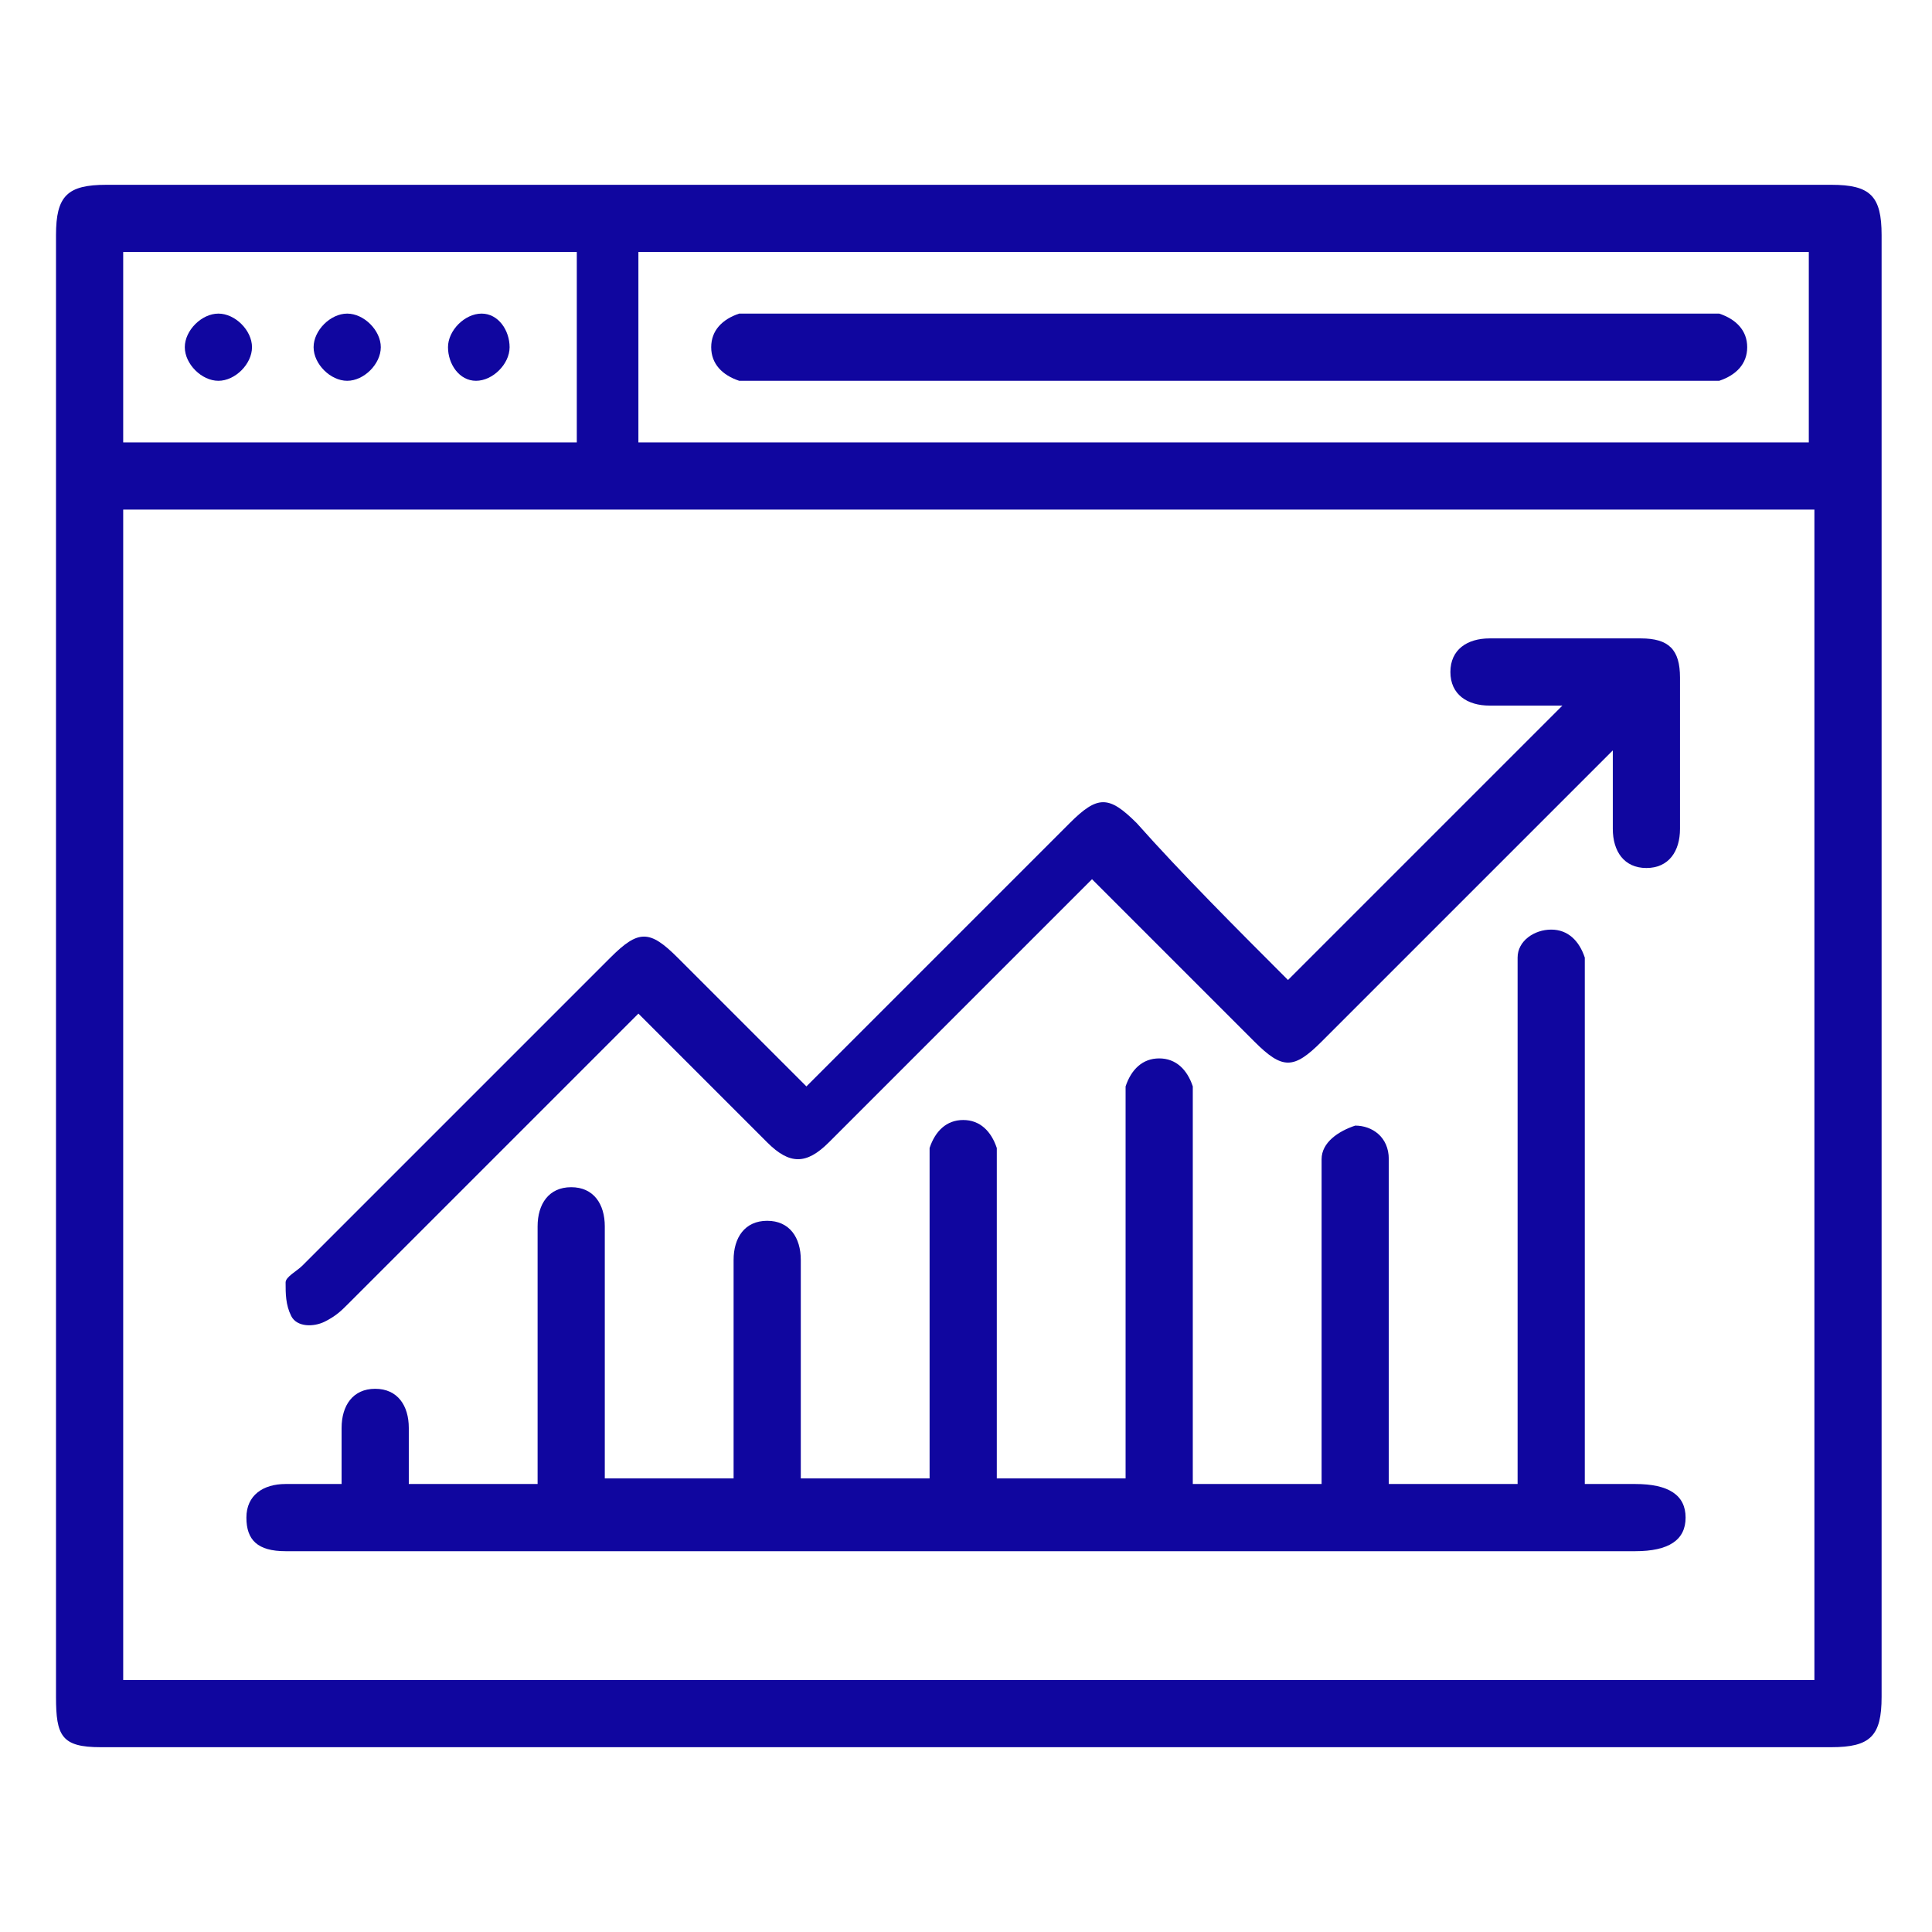
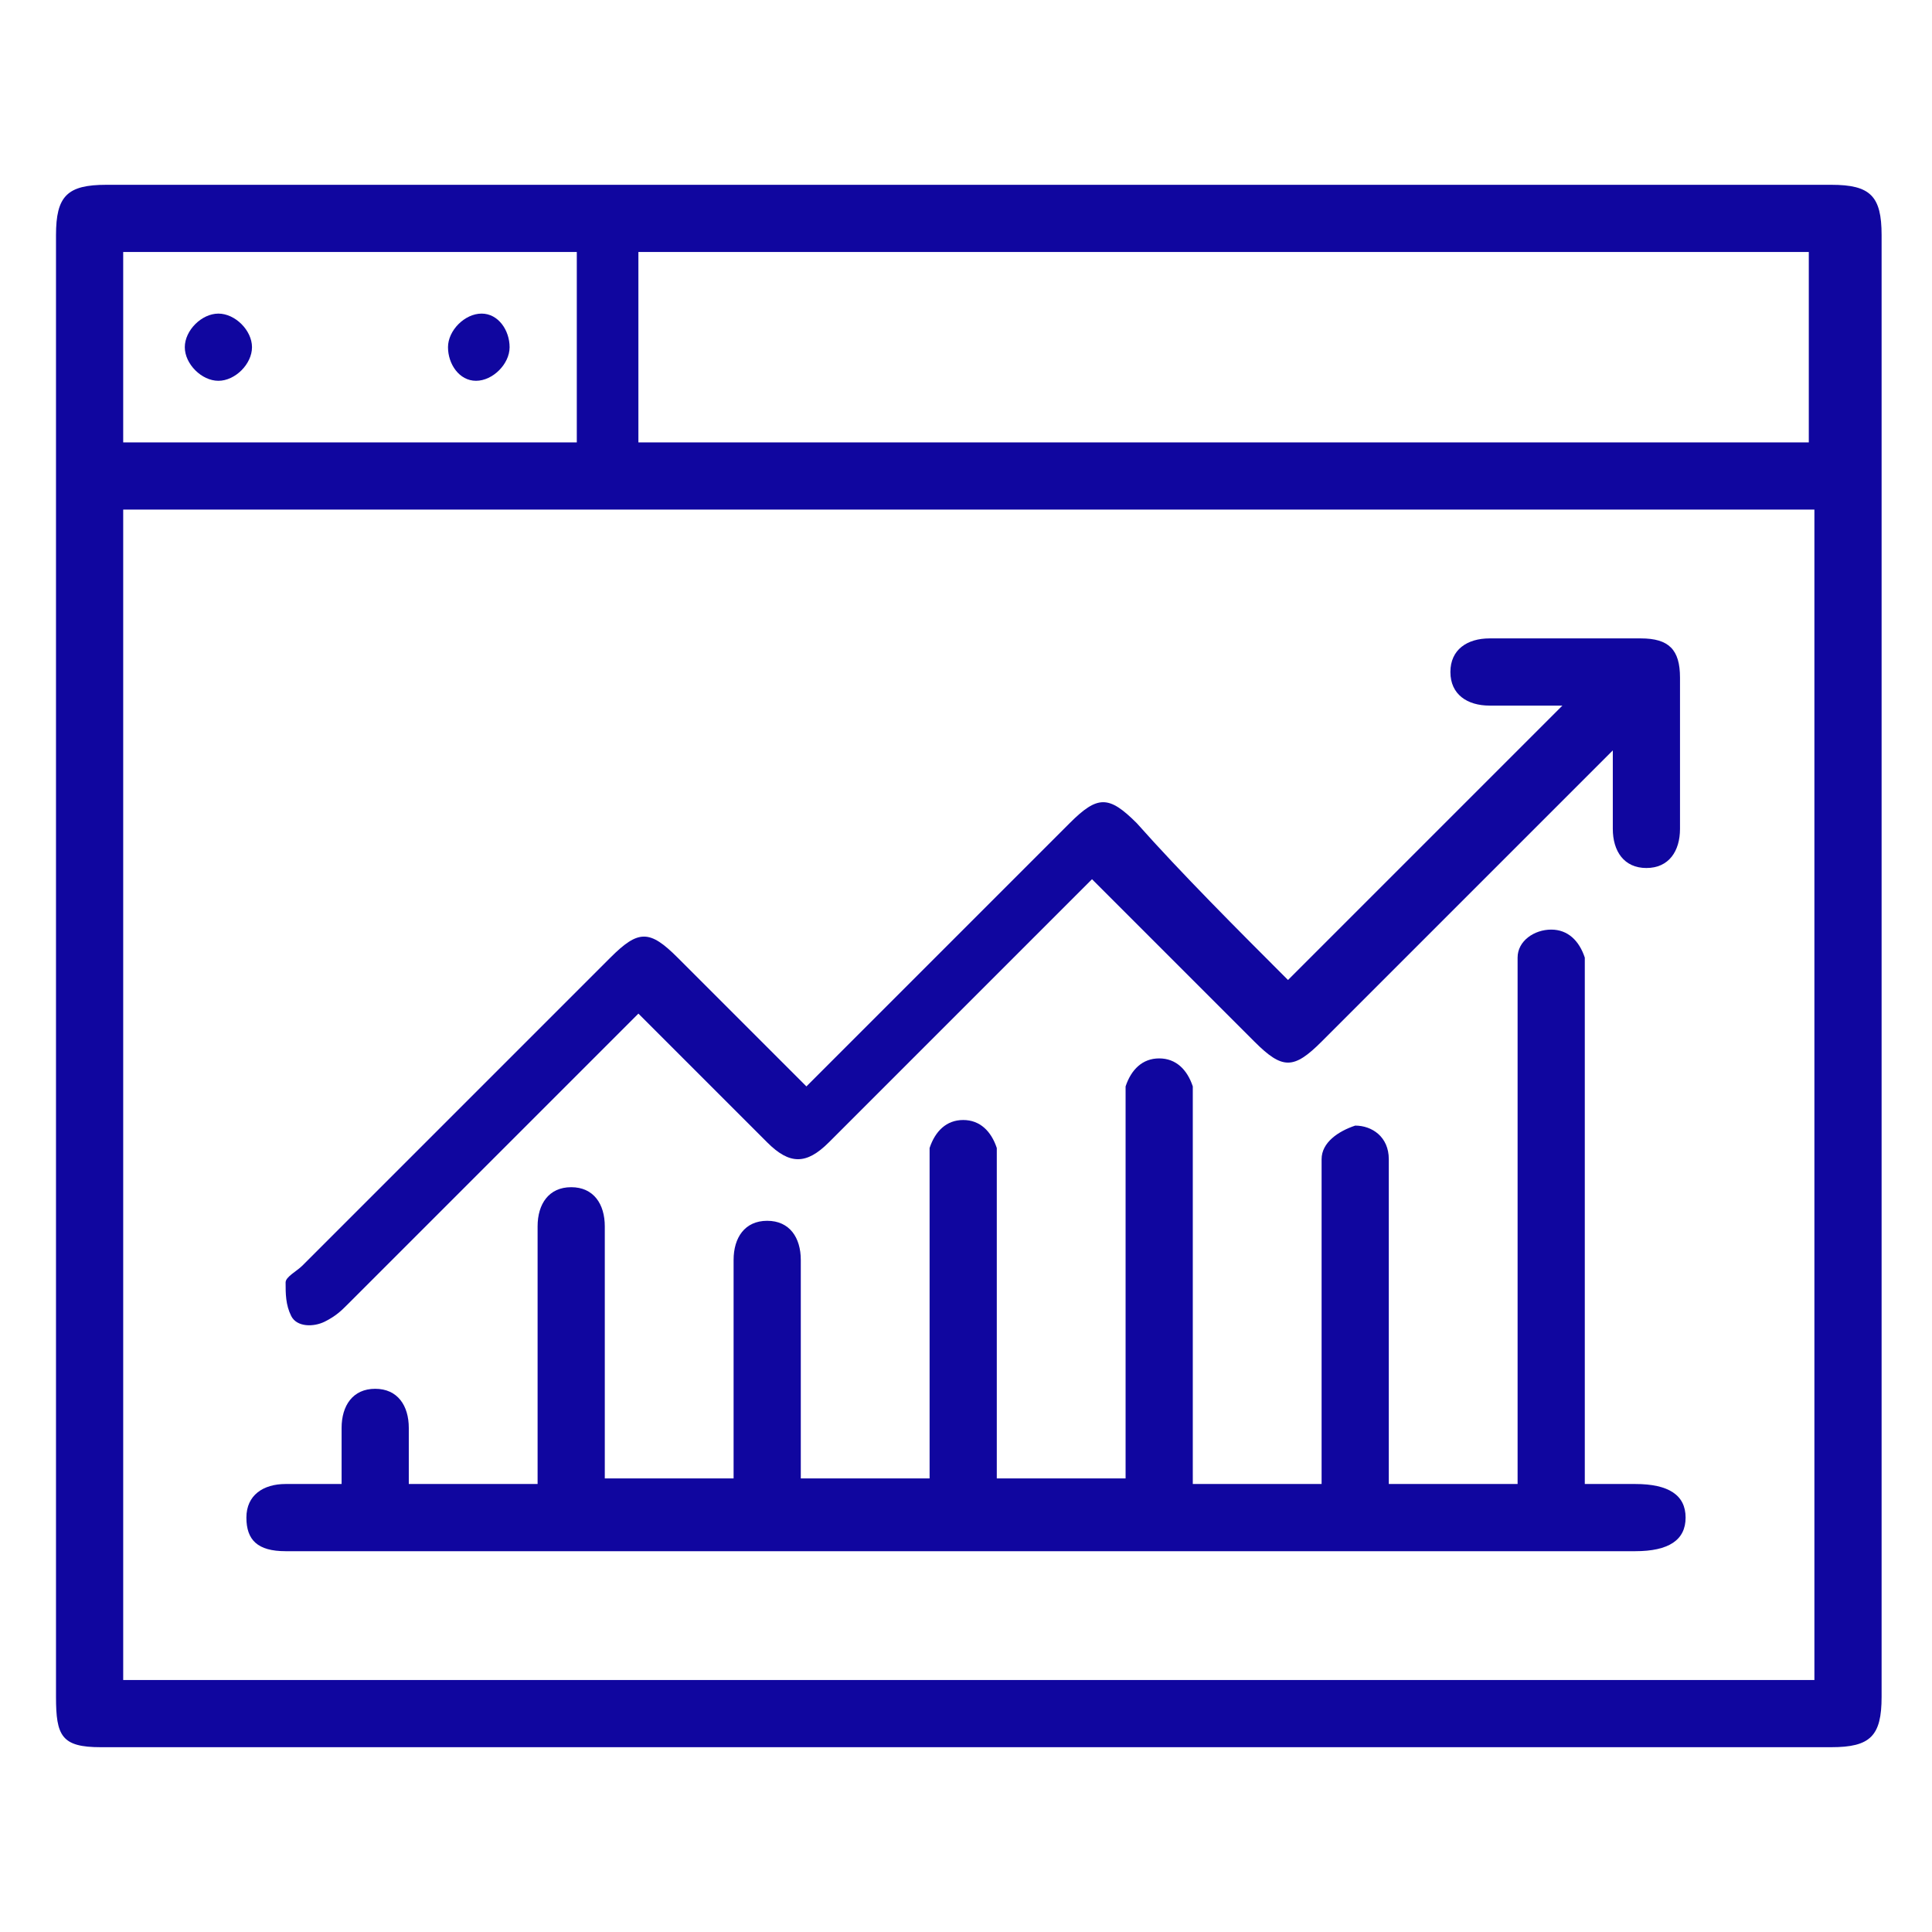
<svg xmlns="http://www.w3.org/2000/svg" version="1.1" id="Layer_1" x="0px" y="0px" viewBox="0 0 34.5 34.5" style="enable-background:new 0 0 34.5 34.5;" xml:space="preserve">
  <style type="text/css"> .st0{fill:#10069F;} </style>
  <g>
    <path class="st0" d="M17.2,31.2c-5.1,0-10.3,0-15.4,0C1.1,31.2,1,31,1,30.3c0-8.7,0-17.4,0-26.1c0-0.7,0.2-0.9,0.9-0.9 c10.3,0,20.5,0,30.8,0c0.7,0,0.9,0.2,0.9,0.9c0,8.7,0,17.4,0,26.1c0,0.7-0.2,0.9-0.9,0.9C27.5,31.2,22.4,31.2,17.2,31.2z M2.2,30 c10.1,0,20.1,0,30.2,0c0-7,0-13.9,0-20.9c-10.1,0-20.1,0-30.2,0C2.2,16.1,2.2,23,2.2,30z M32.3,4.5c-7,0-13.9,0-20.9,0 c0,1.2,0,2.3,0,3.4c7,0,13.9,0,20.9,0C32.3,6.8,32.3,5.6,32.3,4.5z M10.3,4.5c-2.7,0-5.4,0-8.1,0c0,1.2,0,2.3,0,3.4 c2.7,0,5.4,0,8.1,0C10.3,6.8,10.3,5.6,10.3,4.5z" />
    <path class="st0" d="M21.3,26.5c0.8,0,1.5,0,2.3,0c0-0.1,0-0.3,0-0.4c0-1.7,0-3.4,0-5.1c0-0.1,0-0.2,0-0.3c0-0.3,0.3-0.5,0.6-0.6 c0.3,0,0.6,0.2,0.6,0.6c0,0.1,0,0.3,0,0.4c0,1.8,0,3.6,0,5.4c0.8,0,1.5,0,2.3,0c0-0.1,0-0.3,0-0.4c0-2.9,0-5.7,0-8.6 c0-0.1,0-0.2,0-0.4c0-0.3,0.3-0.5,0.6-0.5c0.3,0,0.5,0.2,0.6,0.5c0,0.1,0,0.2,0,0.4c0,2.8,0,5.7,0,8.5c0,0.1,0,0.3,0,0.5 c0.3,0,0.6,0,0.9,0c0.6,0,0.9,0.2,0.9,0.6c0,0.4-0.3,0.6-0.9,0.6c-4,0-8,0-12.1,0c-3.9,0-7.8,0-11.7,0c-0.1,0-0.2,0-0.3,0 c-0.5,0-0.7-0.2-0.7-0.6c0-0.4,0.3-0.6,0.7-0.6c0.3,0,0.6,0,0.9,0c0,0,0,0,0.1,0c0-0.3,0-0.7,0-1c0-0.4,0.2-0.7,0.6-0.7 c0.4,0,0.6,0.3,0.6,0.7c0,0.3,0,0.7,0,1c0,0,0,0,0,0c0.7,0,1.5,0,2.3,0c0-0.1,0-0.2,0-0.4c0-1.3,0-2.6,0-3.9c0-0.1,0-0.2,0-0.3 c0-0.4,0.2-0.7,0.6-0.7c0.4,0,0.6,0.3,0.6,0.7c0,1.2,0,2.3,0,3.5c0,0.3,0,0.6,0,1c0.8,0,1.5,0,2.3,0c0-0.4,0-0.8,0-1.2 c0-0.9,0-1.8,0-2.7c0-0.4,0.2-0.7,0.6-0.7c0.4,0,0.6,0.3,0.6,0.7c0,1.3,0,2.6,0,3.9c0.8,0,1.5,0,2.3,0c0-0.1,0-0.3,0-0.4 c0-1.7,0-3.4,0-5.2c0-0.1,0-0.2,0-0.3c0.1-0.3,0.3-0.5,0.6-0.5c0.3,0,0.5,0.2,0.6,0.5c0,0.1,0,0.2,0,0.4c0,1.7,0,3.4,0,5.1 c0,0.1,0,0.3,0,0.4c0.8,0,1.5,0,2.3,0c0-0.1,0-0.3,0-0.4c0-2.1,0-4.2,0-6.3c0-0.1,0-0.2,0-0.3c0.1-0.3,0.3-0.5,0.6-0.5 c0.3,0,0.5,0.2,0.6,0.5c0,0.1,0,0.2,0,0.3c0,2.1,0,4.2,0,6.3C21.3,26.2,21.3,26.4,21.3,26.5z" />
    <path class="st0" d="M23,17.5c1.7-1.7,3.3-3.3,4.9-4.9c-0.4,0-0.9,0-1.3,0c-0.4,0-0.7-0.2-0.7-0.6c0-0.4,0.3-0.6,0.7-0.6 c0.9,0,1.8,0,2.7,0c0.5,0,0.7,0.2,0.7,0.7c0,0.9,0,1.8,0,2.7c0,0.4-0.2,0.7-0.6,0.7c-0.4,0-0.6-0.3-0.6-0.7c0-0.4,0-0.8,0-1.4 c-0.1,0.1-0.2,0.2-0.3,0.3c-1.6,1.6-3.3,3.3-4.9,4.9c-0.5,0.5-0.7,0.5-1.2,0c-0.9-0.9-1.7-1.7-2.6-2.6c-0.1-0.1-0.2-0.2-0.3-0.3 c-0.1,0.1-0.2,0.2-0.3,0.3c-1.5,1.5-2.9,2.9-4.4,4.4c-0.4,0.4-0.7,0.4-1.1,0c-0.8-0.8-1.5-1.5-2.3-2.3c-0.1,0.1-0.2,0.2-0.3,0.3 c-1.6,1.6-3.3,3.3-4.9,4.9c-0.1,0.1-0.2,0.2-0.4,0.3c-0.2,0.1-0.5,0.1-0.6-0.1c-0.1-0.2-0.1-0.4-0.1-0.6c0-0.1,0.2-0.2,0.3-0.3 c1.8-1.8,3.6-3.6,5.5-5.5c0.5-0.5,0.7-0.5,1.2,0c0.8,0.8,1.5,1.5,2.3,2.3c0.1-0.1,0.2-0.2,0.3-0.3c1.5-1.5,2.9-2.9,4.4-4.4 c0.5-0.5,0.7-0.5,1.2,0C21.1,15.6,22.1,16.6,23,17.5z" />
-     <path class="st0" d="M21.9,5.6c2.8,0,5.6,0,8.4,0c0.1,0,0.2,0,0.4,0c0.3,0.1,0.5,0.3,0.5,0.6c0,0.3-0.2,0.5-0.5,0.6 c-0.1,0-0.2,0-0.3,0c-5.6,0-11.3,0-16.9,0c-0.1,0-0.2,0-0.3,0c-0.3-0.1-0.5-0.3-0.5-0.6c0-0.3,0.2-0.5,0.5-0.6c0.1,0,0.2,0,0.4,0 C16.3,5.6,19.1,5.6,21.9,5.6z" />
    <path class="st0" d="M3.9,6.8c-0.3,0-0.6-0.3-0.6-0.6c0-0.3,0.3-0.6,0.6-0.6c0.3,0,0.6,0.3,0.6,0.6C4.5,6.5,4.2,6.8,3.9,6.8z" />
-     <path class="st0" d="M6.2,6.8c-0.3,0-0.6-0.3-0.6-0.6c0-0.3,0.3-0.6,0.6-0.6c0.3,0,0.6,0.3,0.6,0.6C6.8,6.5,6.5,6.8,6.2,6.8z" />
    <path class="st0" d="M9.1,6.2c0,0.3-0.3,0.6-0.6,0.6C8.2,6.8,8,6.5,8,6.2c0-0.3,0.3-0.6,0.6-0.6C8.9,5.6,9.1,5.9,9.1,6.2z" />
  </g>
</svg>